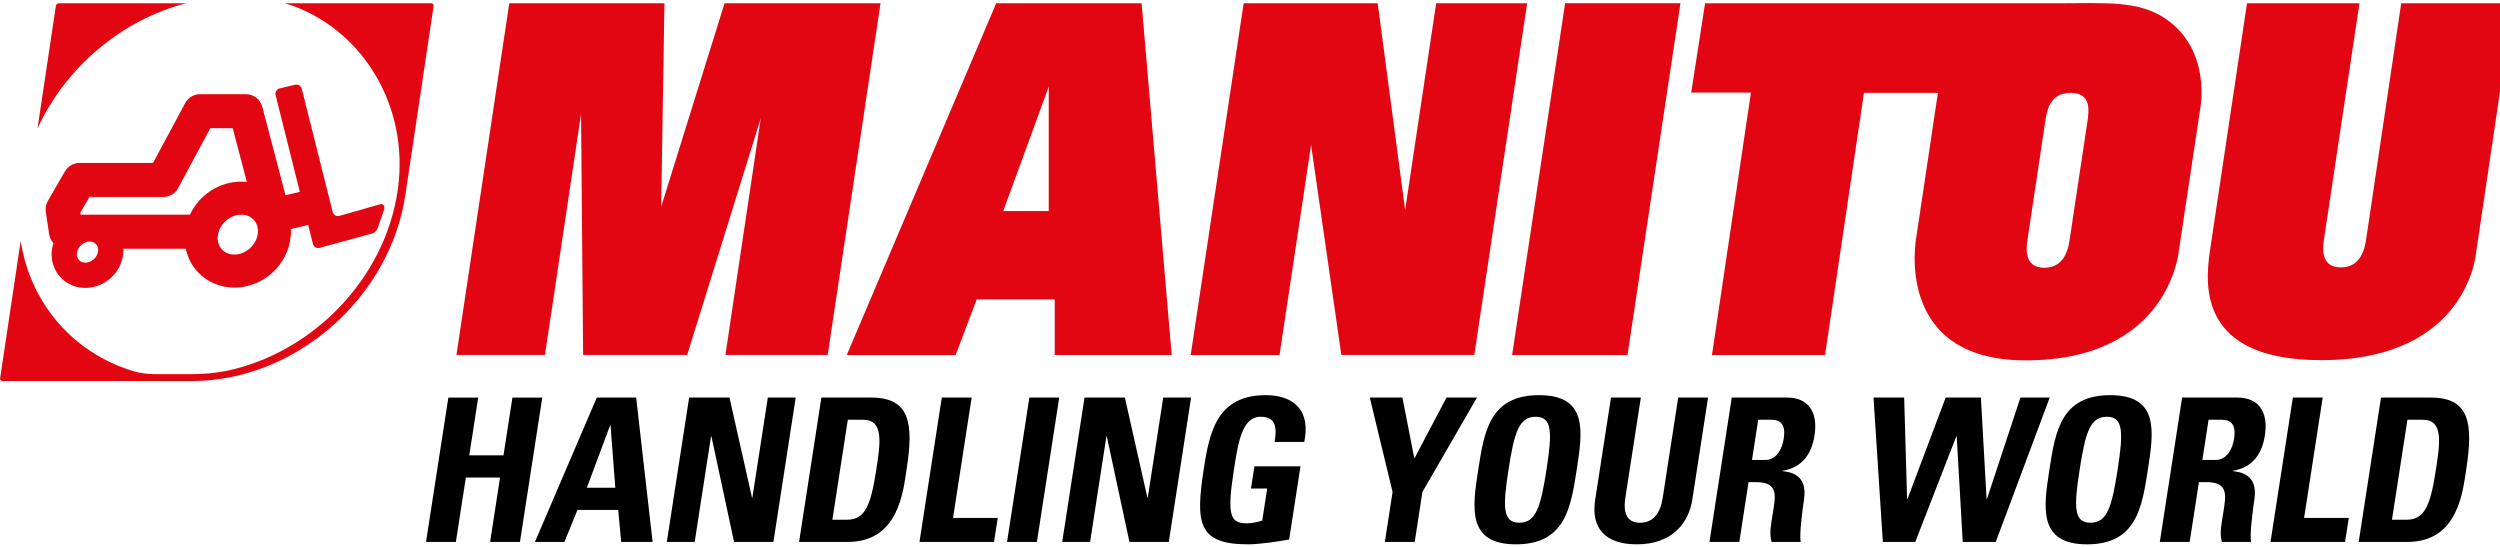
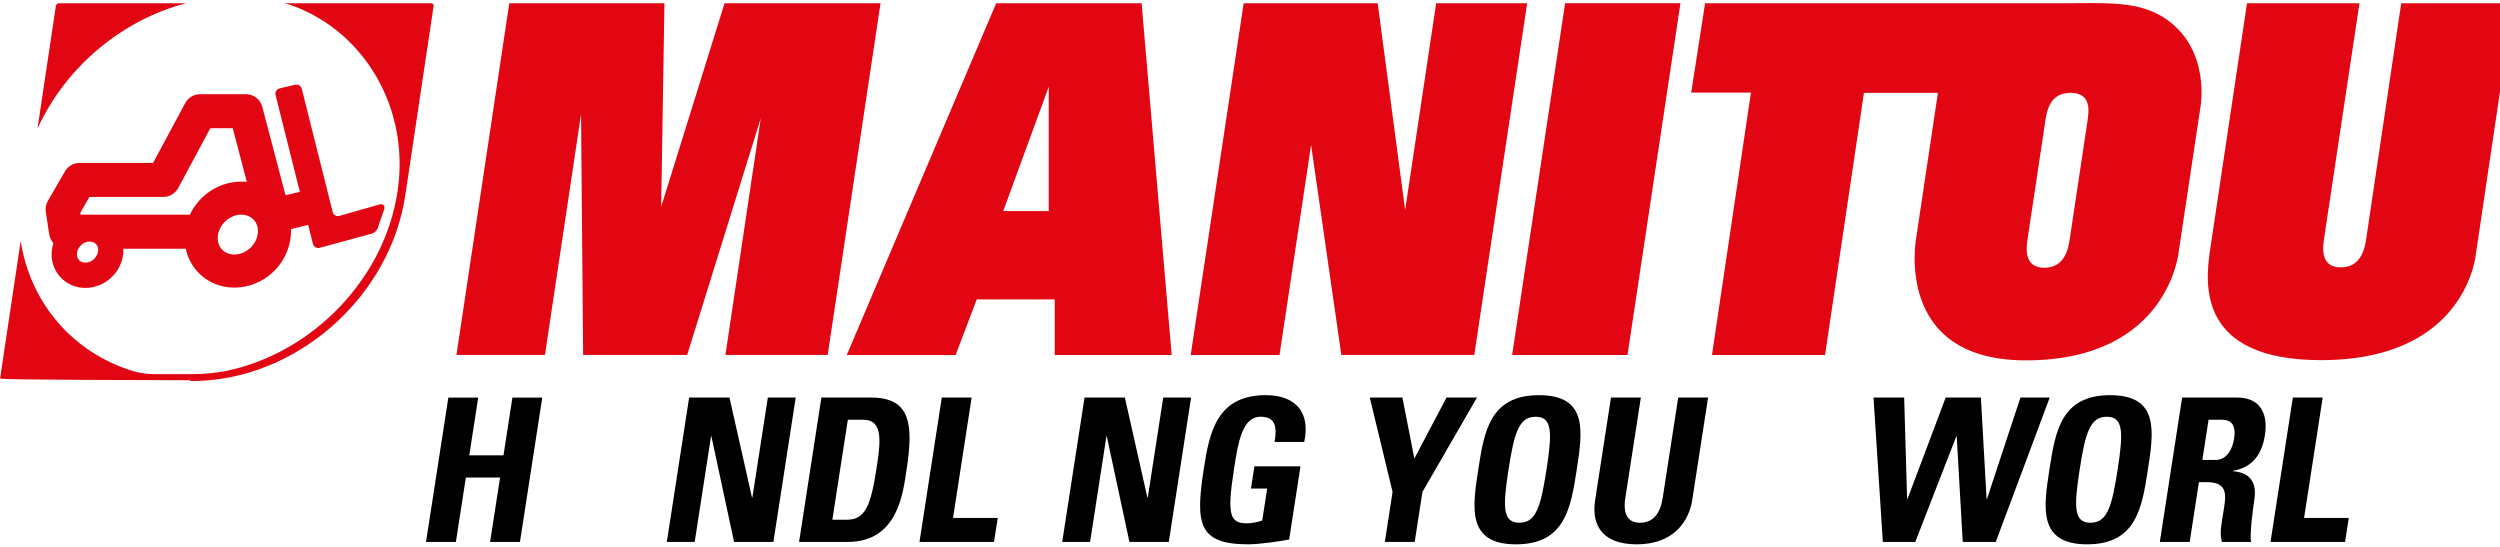
<svg xmlns="http://www.w3.org/2000/svg" version="1.1" id="ManitouClaim" x="0px" y="0px" width="320px" height="70px" viewBox="0 0 320 70" xml:space="preserve">
  <g id="HandlingYourWorld">
-     <path id="d_1_" fill="current" d="M304.769,50.888h6.379c5.011,0,5.425,3.379,4.535,9.137c-0.439,2.842-1.014,9.342-7.543,9.342   h-6.228 M306.173,66.526h1.85c2.328,0,3.057-1.767,3.771-6.399c0.527-3.403,0.989-6.397-1.669-6.397h-1.974L306.173,66.526z" />
    <polyline id="l_1_" fill="current" points="290.627,69.366 293.485,50.888 297.305,50.888 294.923,66.295 300.644,66.295   300.169,69.366  " />
    <path id="r_1_" fill="current" d="M280.28,69.366h-3.823l2.856-18.479h7.062c2.608,0,4.017,1.689,3.53,4.838   c-0.364,2.354-1.548,4.121-4.092,4.529l-0.008,0.051c0.819,0.104,3.269,0.309,2.754,3.635c-0.182,1.179-0.645,4.658-0.408,5.426   h-3.746c-0.332-1.127-0.037-2.379,0.149-3.584c0.34-2.199,0.829-4.068-2.104-4.068h-0.988 M281.901,58.874h1.695   c1.52,0,2.187-1.536,2.368-2.715c0.273-1.766-0.358-2.43-1.572-2.43h-1.695L281.901,58.874z" />
    <path id="o_1_" fill="current" d="M189.214,60.128c0.757-4.889,1.477-9.547,7.778-9.547c6.303,0,5.582,4.658,4.827,9.547   c-0.747,4.837-1.476,9.547-7.778,9.547C187.74,69.675,188.468,64.965,189.214,60.128 M197.948,60.128   c0.732-4.734,0.771-6.783-1.381-6.783c-2.152,0-2.747,2.049-3.479,6.783c-0.731,4.734-0.77,6.781,1.382,6.781   S197.214,64.862,197.948,60.128" />
    <polyline id="w" fill="current" points="239.811,50.888 243.734,50.888 244.107,63.864 244.159,63.864 249.048,50.888   253.554,50.888 254.283,63.864 254.333,63.864 258.617,50.888 262.363,50.888 255.457,69.366 251.23,69.366 250.458,55.853   250.408,55.853 245.155,69.366 241.003,69.366  " />
-     <path id="r" fill="current" d="M222.633,69.366h-3.821l2.855-18.479h7.063c2.606,0,4.016,1.689,3.53,4.838   c-0.364,2.354-1.549,4.121-4.093,4.529l-0.008,0.051c0.82,0.104,3.269,0.309,2.753,3.635c-0.181,1.179-0.643,4.658-0.408,5.426   h-3.744c-0.333-1.127-0.037-2.379,0.147-3.584c0.34-2.199,0.831-4.068-2.104-4.068h-0.987 M224.255,58.874h1.695   c1.52,0,2.187-1.536,2.369-2.715c0.272-1.766-0.359-2.43-1.574-2.43h-1.694L224.255,58.874z" />
    <path id="u" fill="current" d="M218.633,50.888l-2.024,13.104c-0.427,2.765-2.422,5.683-7.08,5.683c-4.201,0-5.885-2.2-5.348-5.683   l2.025-13.104h3.822l-1.986,12.848c-0.352,2.279,0.472,3.174,1.863,3.174c1.67,0,2.604-1.127,2.92-3.174l1.986-12.848" />
    <path id="o" fill="current" d="M262.323,60.128c0.754-4.889,1.476-9.547,7.777-9.547c6.303,0,5.583,4.658,4.827,9.547   c-0.747,4.837-1.476,9.547-7.778,9.547C260.847,69.675,261.575,64.965,262.323,60.128 M271.054,60.128   c0.732-4.734,0.77-6.783-1.382-6.783s-2.745,2.049-3.478,6.783s-0.771,6.781,1.381,6.781   C269.728,66.909,270.323,64.862,271.054,60.128" />
    <polyline id="y" fill="current" points="178.25,62.968 175.333,50.888 179.51,50.888 181.037,58.694 185.154,50.888   189.051,50.888 182.072,62.968 181.083,69.366 177.261,69.366  " />
    <path id="g" fill="current" d="M163.147,56.569c0.29-1.715,0.245-3.226-1.78-3.226c-2.379,0-2.881,3.251-3.435,6.834   c-0.894,5.785-0.495,6.808,1.681,6.808c0.633,0,1.34-0.153,1.954-0.358l0.634-4.095h-2.076l0.439-2.84h5.896l-1.447,9.365   c-1.069,0.207-3.74,0.616-5.259,0.616c-6.429,0-6.748-2.688-5.664-9.7c0.721-4.658,1.681-9.393,7.933-9.393   c3.745,0,5.745,2.124,4.921,5.988" />
    <polyline id="n_1_" fill="current" points="135.963,69.366 138.82,50.888 143.983,50.888 146.865,63.685 146.916,63.685   148.893,50.888 152.461,50.888 149.606,69.366 144.568,69.366 141.671,55.853 141.621,55.853 139.532,69.366  " />
-     <polyline id="i" fill="current" points="128.903,69.366 131.76,50.888 135.58,50.888 132.724,69.366  " />
    <polyline id="l" fill="current" points="117.693,69.366 120.55,50.888 124.371,50.888 121.99,66.295 127.711,66.295   127.236,69.366  " />
    <path id="d" fill="current" d="M105.138,50.888h6.379c5.012,0,5.426,3.379,4.535,9.137c-0.438,2.842-1.013,9.342-7.544,9.342   h-6.226 M106.543,66.526h1.849c2.328,0,3.057-1.767,3.773-6.399c0.525-3.403,0.988-6.397-1.669-6.397h-1.974L106.543,66.526z" />
    <polyline id="n" fill="current" points="85.354,69.366 88.21,50.888 93.373,50.888 96.254,63.685 96.305,63.685 98.283,50.888   101.852,50.888 98.996,69.366 93.959,69.366 91.062,55.853 91.011,55.853 88.922,69.366  " />
-     <path id="a" fill="current" d="M68.474,69.366l7.918-18.479h5.037l2.104,18.479H79.51l-0.38-4.096h-5.214l-1.671,4.096    M78.147,54.446h-0.052l-2.98,7.984h3.644L78.147,54.446z" />
    <polyline id="h" fill="current" points="64.446,58.284 65.589,50.89 69.411,50.89 66.555,69.366 62.732,69.366 64.007,61.127   59.628,61.127 58.354,69.366 54.532,69.366 57.389,50.89 61.21,50.89 60.067,58.284  " />
  </g>
  <g id="Manitou">
    <path id="U" fill="#E20613" d="M321.679,0.42l-4.744,31.939c0-0.03-1.008,13.738-19.851,13.738   c-15.906,0-14.752-9.898-14.242-13.792l4.773-31.888c0,0,12.722-0.003,14.396-0.003l-4.525,30.096   c-0.161,1.07-0.556,3.716,2.14,3.716c2.699,0,3.097-2.646,3.257-3.716l4.473-30.096C308.249,0.414,321.679,0.42,321.679,0.42" />
    <path id="TO" fill="#E20613" d="M277.295,2.465c-3.554-2.465-7.854-2.044-13.946-2.044H218.25l-1.776,11.435h7.647l-4.989,33.581   h14.475l4.978-33.548h9.467l-2.761,18.442c0,0-3.084,15.795,14.005,15.795c18.297,0,19.577-13.904,19.577-13.904l2.775-18.434   C281.648,13.787,283.049,6.495,277.295,2.465 M264.933,30.556c-0.16,1.07-0.557,3.717-3.253,3.717   c-2.702,0-2.304-2.647-2.144-3.717l2.248-14.957c0.207-1.373,0.558-3.716,3.256-3.716s2.348,2.343,2.143,3.716L264.933,30.556z" />
    <polyline id="I" fill="#E20613" points="193.552,45.438 208.319,45.438 215.099,0.412 200.334,0.412  " />
    <polyline id="N" fill="#E20613" points="152.409,45.44 163.778,45.44 167.819,18.559 171.691,45.433 188.708,45.433 195.477,0.414   183.83,0.414 179.857,26.884 176.344,0.414 159.19,0.414  " />
    <path id="A" fill="#E20613" d="M149.975,45.437l-3.848-45.022h-18.614l-19.13,45.032h13.932l2.706-7.123h9.982v7.113    M134.237,27.02h-5.825l5.825-15.913V27.02z" />
    <polyline id="M" fill="#E20613" points="58.424,45.435 69.755,45.435 74.373,14.611 74.641,45.435 87.957,45.435 97.38,15.13   92.853,45.435 105.944,45.435 112.709,0.414 92.744,0.414 84.63,26.465 85.049,0.417 65.187,0.417  " />
  </g>
  <g id="MC5">
    <path id="mc5" fill="#E20613" d="M12.56,32.116c-0.077,0.814-0.825,1.503-1.636,1.503c-0.424,0-0.675-0.182-0.814-0.335   c-0.203-0.219-0.294-0.525-0.261-0.863c0.078-0.813,0.827-1.501,1.635-1.501c0.425,0,0.676,0.183,0.815,0.338   C12.5,31.476,12.593,31.78,12.56,32.116 M24.31,27.479H10.322c-0.021-0.115-0.024-0.156-0.039-0.253   c0.336-0.583,0.686-1.189,1.166-2.016h9.444c0.802,0,1.54-0.443,1.919-1.148c0,0,3.179-5.921,4.112-7.656h2.864   c0.331,1.258,1.111,4.224,1.808,6.877c-0.235-0.025-0.471-0.036-0.708-0.036C28.023,23.247,25.474,24.981,24.31,27.479    M33.005,29.832c-0.14,1.491-1.519,2.75-3.009,2.75c-0.637,0-1.206-0.236-1.599-0.666c-0.395-0.435-0.578-1.035-0.518-1.685   c0.143-1.493,1.519-2.755,3.009-2.755c0.638,0,1.207,0.237,1.597,0.668C32.882,28.58,33.07,29.18,33.005,29.832 M48.641,26.152   l-5.204,1.482c-0.376,0.099-0.76-0.128-0.854-0.504l-3.957-15.768c-0.094-0.376-0.479-0.607-0.855-0.514l-1.984,0.468   c-0.377,0.094-0.608,0.481-0.512,0.857l3.105,12.385c-0.19,0.059-1.635,0.368-1.835,0.428c-0.808-3.072-2.972-11.311-2.972-11.311   c-0.251-0.955-1.114-1.621-2.105-1.621h-5.846c-0.803,0-1.538,0.438-1.919,1.145c0,0-3.179,5.92-4.112,7.655h-9.398   c-0.776,0-1.495,0.415-1.884,1.087l-2.175,3.764c-0.197,0.334-0.294,0.71-0.294,1.089c0,0.11,0.008,0.219,0.023,0.326l0.431,2.863   c0.065,0.434,0.259,0.825,0.54,1.133c-0.1,0.32-0.173,0.654-0.206,1c-0.119,1.254,0.269,2.442,1.088,3.344   c0.817,0.896,1.956,1.393,3.208,1.393c2.489,0,4.621-1.947,4.855-4.432c0.014-0.147,0.023-0.296,0.023-0.442   c0-0.048,0-0.098-0.003-0.144h7.978c0.226,1.089,0.734,2.092,1.492,2.928c1.203,1.322,2.884,2.051,4.727,2.051   c3.701,0,6.87-2.891,7.221-6.583c0.026-0.305,0.035-0.607,0.025-0.904l2.202-0.54l0.61,2.432c0.094,0.377,0.478,0.604,0.855,0.506   l6.717-1.833c0.371-0.097,0.732-0.524,0.8-0.944l0.769-2.207C49.264,26.319,49.015,26.055,48.641,26.152" />
    <path id="corner" fill="#E20613" d="M23.833,0.414H7.551c-0.191,0-0.375,0.16-0.402,0.354L4.801,16.45   C8.384,8.632,15.564,2.548,23.833,0.414" />
-     <path id="round" fill="#E20613" d="M2.648,30.841c1.249,8.021,6.723,14.325,14.41,16.665c0.844,0.252,1.796,0.374,2.762,0.386   h4.743c1.498,0,2.995-0.148,4.474-0.425c10.955-2.325,20.208-11.739,21.862-23.062c0.017-0.113,0.032-0.229,0.049-0.345   c1.377-10.424-4.391-19.89-13.256-23.237c-0.415-0.143-0.827-0.29-1.256-0.409h18.766c0.088,0,0.157,0.041,0.211,0.094l0.008-0.007   c0.004,0.004,0.005,0.01,0.009,0.015c0.004,0.004,0.007,0.011,0.01,0.017c0.05,0.062,0.076,0.142,0.063,0.234l-3.609,24.13   c-1.931,13.219-14.097,23.877-27.337,23.877l-0.027-0.002H0.316c-0.093,0-0.172-0.037-0.224-0.095l0.004-0.004   C0.035,48.608,0,48.522,0.015,48.417" />
+     <path id="round" fill="#E20613" d="M2.648,30.841c1.249,8.021,6.723,14.325,14.41,16.665c0.844,0.252,1.796,0.374,2.762,0.386   h4.743c1.498,0,2.995-0.148,4.474-0.425c10.955-2.325,20.208-11.739,21.862-23.062c0.017-0.113,0.032-0.229,0.049-0.345   c1.377-10.424-4.391-19.89-13.256-23.237c-0.415-0.143-0.827-0.29-1.256-0.409h18.766c0.088,0,0.157,0.041,0.211,0.094l0.008-0.007   c0.004,0.004,0.005,0.01,0.009,0.015c0.004,0.004,0.007,0.011,0.01,0.017c0.05,0.062,0.076,0.142,0.063,0.234l-3.609,24.13   c-1.931,13.219-14.097,23.877-27.337,23.877l-0.027-0.002c-0.093,0-0.172-0.037-0.224-0.095l0.004-0.004   C0.035,48.608,0,48.522,0.015,48.417" />
  </g>
  <style>
    /* Manitou */
    #Manitou {
      animation: fade 1s ease infinite alternate;
    }

    @keyframes fade {
      0% {
        opacity: 1;
      }
      100% {
        opacity: 0.65;
      }
    }

    /* Handling your world */
    #HandlingYourWorld &gt; * {
      opacity:0;
      animation: fadeInOpacity 2s cubic-bezier(0.4, 0, 0.2, 1) forwards, fadeInTransform 1.5s cubic-bezier(0.4, 0, 0.2, 1) forwards;
    }

    @keyframes fadeInOpacity {
      0% {
        opacity: 0;
      }
      100% {
        opacity: 1;
      }
    }

    @keyframes fadeInTransform {
      0% {
        transform: translateX(-20px);
      }
      100% {
        transform: translateX(0);
      }
    }

   #HandlingYourWorld &gt; *:nth-child(1) {
      animation-delay: 0.1s;
    }

   #HandlingYourWorld &gt; *:nth-child(2) {
      animation-delay: 0.2s;
    }

   #HandlingYourWorld &gt; *:nth-child(3) {
      animation-delay: 0.3s;
    }

   #HandlingYourWorld &gt; *:nth-child(4) {
      animation-delay: 0.4s;
    }

   #HandlingYourWorld &gt; *:nth-child(5) {
      animation-delay: 0.5s;
    }

   #HandlingYourWorld &gt; *:nth-child(6) {
      animation-delay: 0.6s;
    }

   #HandlingYourWorld &gt; *:nth-child(7) {
      animation-delay: 0.7s;
    }

   #HandlingYourWorld &gt; *:nth-child(8) {
      animation-delay: 0.8s;
    }

   #HandlingYourWorld &gt; *:nth-child(9) {
      animation-delay: 0.9s;
    }

   #HandlingYourWorld &gt; *:nth-child(10) {
      animation-delay: 1.1s;
    }
   #HandlingYourWorld &gt; *:nth-child(11) {
      animation-delay: 1.2s;
    }
   #HandlingYourWorld &gt; *:nth-child(12) {
      animation-delay: 1.3s;
    }
   #HandlingYourWorld &gt; *:nth-child(13) {
      animation-delay: 1.4s;
    }
   #HandlingYourWorld &gt; *:nth-child(14) {
      animation-delay: 1.5s;
    }
   #HandlingYourWorld &gt; *:nth-child(15) {
      animation-delay: 1.6s;
    }
   #HandlingYourWorld &gt; *:nth-child(16) {
      animation-delay: 1.7s;
    }
   #HandlingYourWorld &gt; *:nth-child(17) {
      animation-delay: 1.8s;
    }
  </style>
</svg>